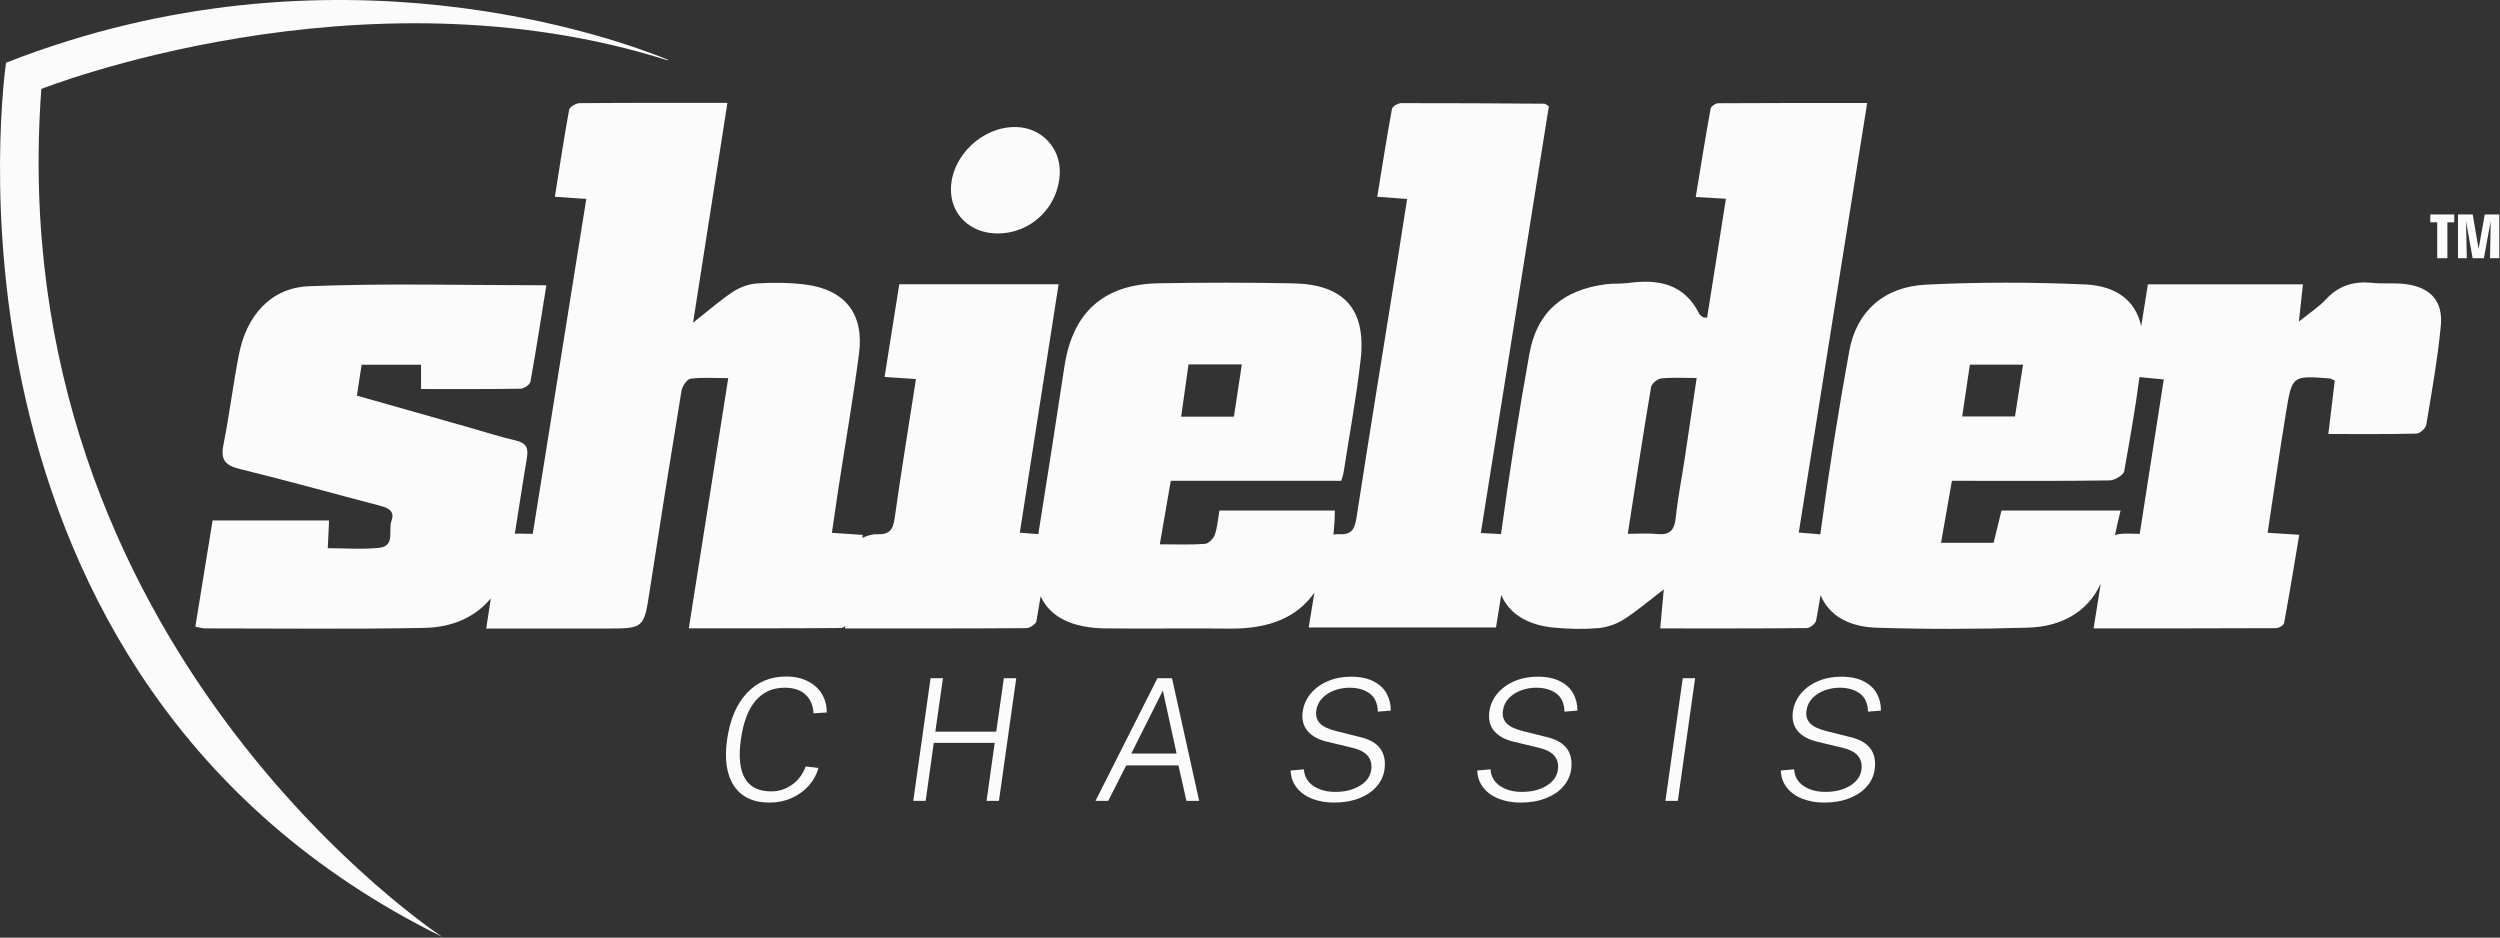
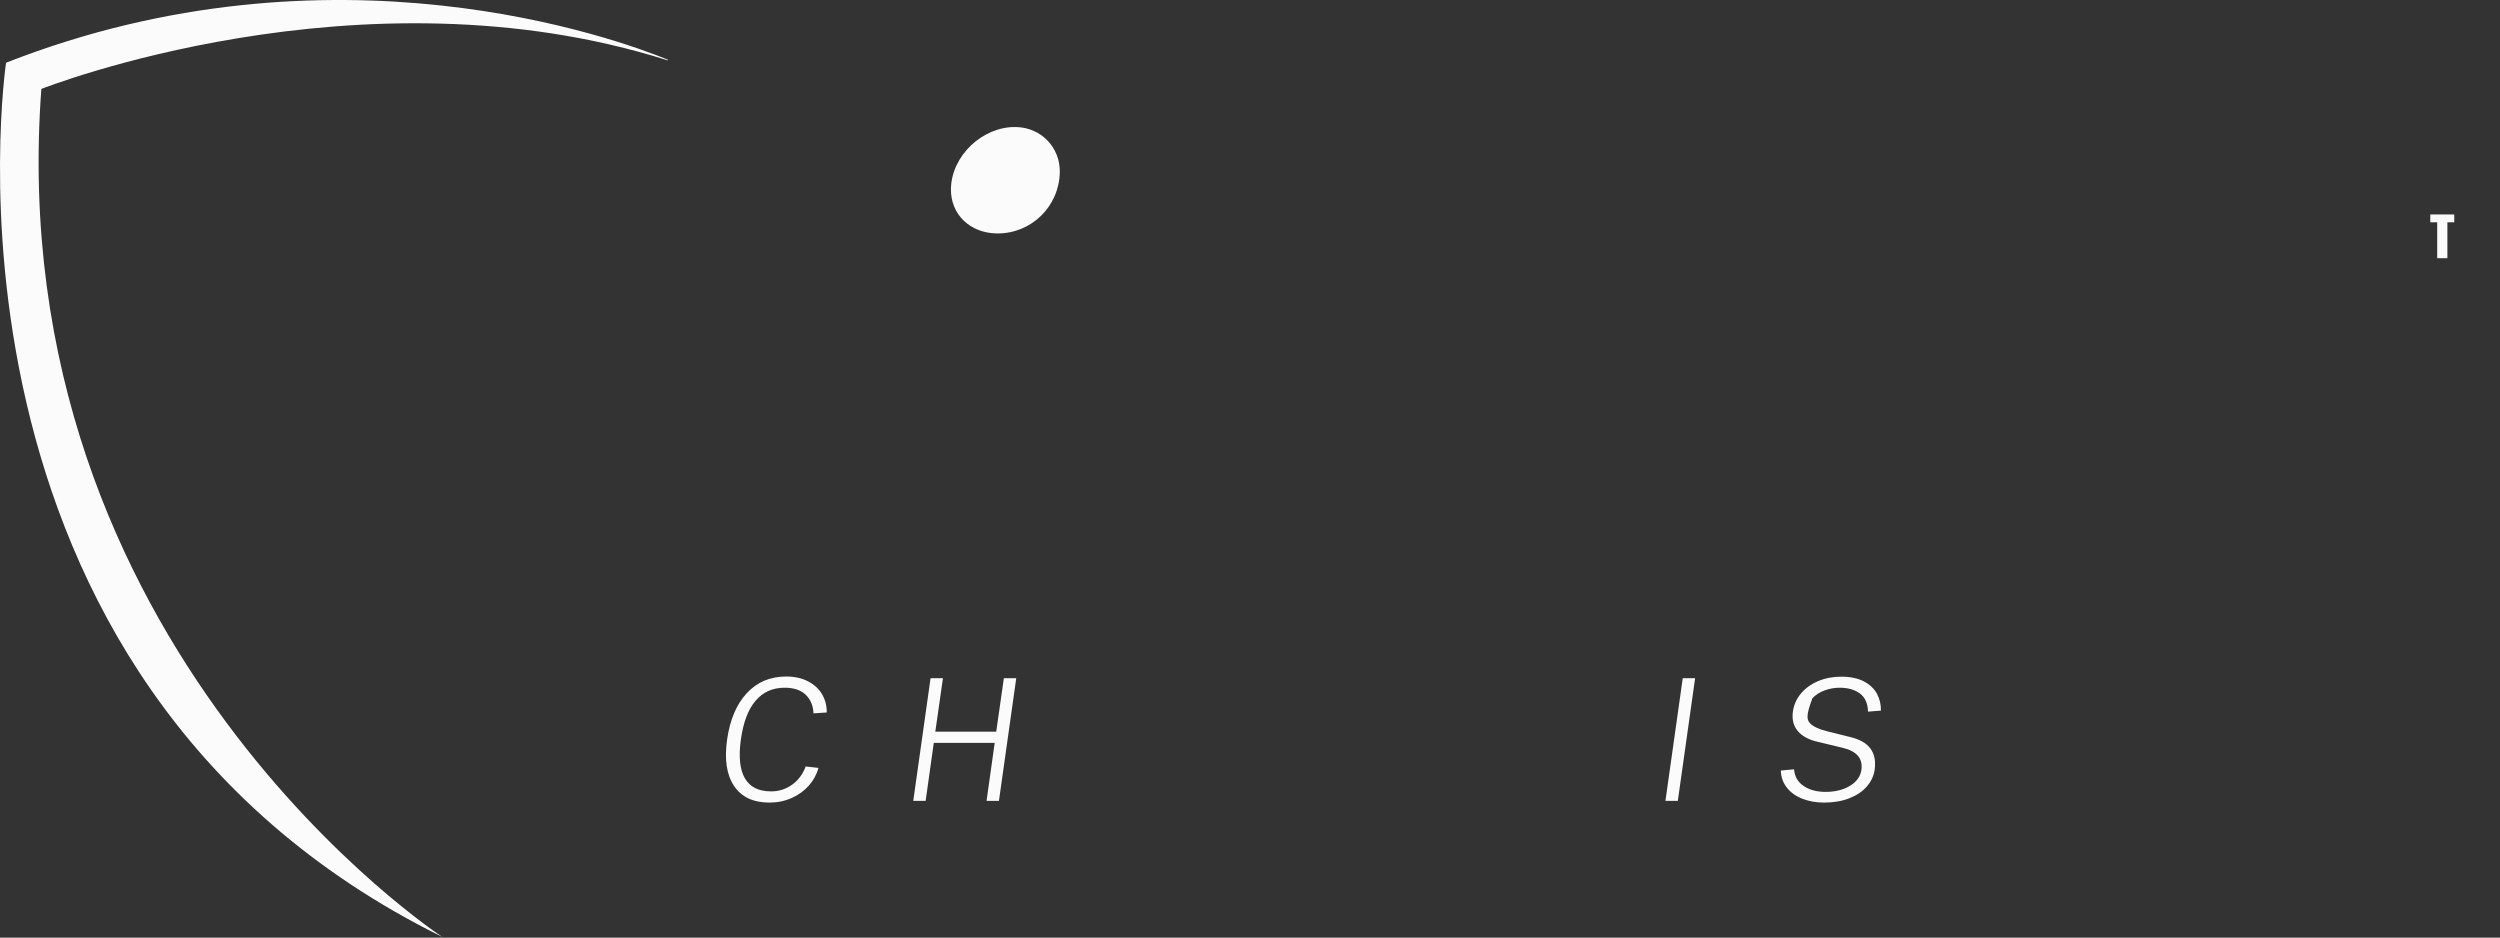
<svg xmlns="http://www.w3.org/2000/svg" fill="none" viewBox="0 0 1669 626" height="626" width="1669">
  <rect x="0" y="0" width="1669" height="626" fill="#333333" stroke="none" />
-   <path fill="#FBFBFB" d="M1428.48 356.404C1422.92 356.404 1418.58 355.911 1414.43 356.585C1413.68 356.705 1412.81 356.953 1411.95 357.273C1413.12 351.876 1414.3 346.385 1415.71 340.823H1336.19C1334.39 348.188 1332.59 355.613 1330.94 362.394H1295.83C1298.32 348.209 1300.61 335.135 1303.09 321.003H1317.47C1347.76 321.002 1378.06 321.205 1408.34 320.718C1411.77 320.664 1417.68 317.173 1418.14 314.527C1421.8 293.659 1425.61 272.759 1428.29 251.756C1433.68 252.271 1438.72 252.753 1444.53 253.309C1439.13 287.948 1433.87 321.767 1428.48 356.404ZM1315.09 243.443H1350.58C1348.74 255.272 1347.04 266.252 1345.21 278.014H1309.96C1311.68 266.433 1313.34 255.214 1315.09 243.443ZM1124.86 305.268C1122.82 318.771 1120.11 332.2 1118.71 345.766C1117.83 354.263 1114.43 357.42 1105.99 356.502C1100.27 355.88 1094.41 356.383 1086.7 356.383C1092.02 322.282 1096.89 290.306 1102.25 258.414C1102.65 256.086 1106.51 252.908 1109.03 252.637C1116.31 251.856 1123.72 252.362 1132.69 252.362C1129.95 270.878 1127.46 288.081 1124.86 305.268ZM793.458 243.26H829.054C827.254 255.152 825.556 266.373 823.77 278.173H788.544C790.195 266.444 791.743 255.445 793.458 243.26ZM1605.89 189.658C1598.52 188.733 1590.93 189.612 1583.53 188.844C1571.39 187.583 1561.34 190.628 1552.86 199.79C1548.22 204.797 1542.27 208.597 1534.73 214.709C1535.82 204.604 1536.59 197.485 1537.43 189.8H1433.94C1432.43 199.249 1430.95 208.525 1429.46 217.806C1425.85 200.788 1412.96 190.821 1391.91 189.891C1356.59 188.332 1321.08 188.284 1285.77 190.03C1258.02 191.402 1239.48 207.546 1234.61 234.185C1227.18 274.85 1220.77 315.731 1215.23 356.702C1210.41 356.312 1205.93 355.948 1200.85 355.537C1216.07 260.011 1231.17 165.229 1246.53 68.766C1212.06 68.766 1179.55 68.707 1147.04 68.927C1145.28 68.94 1142.27 71.07 1141.99 72.599C1138.49 91.98 1135.39 111.433 1132.07 131.523C1139.69 131.965 1145.4 132.296 1152.23 132.692C1147.89 160.054 1143.77 186.11 1139.66 212.025C1137.88 211.924 1137.38 212.046 1137.12 211.853C1136.18 211.182 1134.96 210.58 1134.5 209.635C1124.54 189.558 1107.34 186.152 1087.26 188.9C1082.22 189.589 1077.02 189.13 1071.97 189.789C1043.81 193.465 1026.15 207.928 1021.09 235.886C1013.84 275.948 1007.59 316.216 1002.07 356.563C997.767 356.329 993.652 356.104 988.584 355.828C1003.9 259.81 1018.99 165.184 1034.02 70.967C1032.4 69.99 1031.74 69.245 1031.08 69.24C999.227 69.015 967.375 68.777 935.526 68.854C933.363 68.86 929.593 71 929.291 72.642C925.736 92.008 922.7 111.467 919.454 131.349C927.591 131.954 933.286 132.377 939.397 132.831C937.08 147.607 934.999 161.135 932.834 174.65C923.668 231.889 914.323 289.101 905.474 346.389C904.262 354.233 901.397 357.146 893.483 356.623C892.553 356.561 891.398 356.683 890.214 356.912C890.757 351.82 891.089 346.487 891.142 340.828H814.072C813.114 346.363 812.77 351.897 811.026 356.953C810.135 359.539 806.857 362.918 804.45 363.091C794.773 363.793 785.014 363.382 774.28 363.382C776.854 348.481 779.16 335.14 781.602 321.003H895.4C896.144 318.43 896.731 317.004 896.96 315.521C900.855 290.371 905.517 265.303 908.366 240.034C912.164 206.335 897.278 189.826 863.126 189.159C833.25 188.575 803.345 188.597 773.466 189.129C736.691 189.783 716.066 208.587 710.609 244.689C704.967 282.016 699.113 319.311 693.178 356.593C689.225 356.28 685.332 355.971 680.819 355.613C689.555 299.675 698.061 245.209 706.717 189.778H600.348C597.082 210.398 593.873 230.658 590.546 251.663C598.42 252.183 604.443 252.581 611.492 253.048C606.521 285.095 601.515 315.597 597.233 346.202C596.145 353.977 593.473 357 585.424 356.666C582.577 356.548 578.046 357.732 575.672 359.246C575.784 358.521 575.889 357.834 576.002 357.107C568.676 356.616 562.936 356.23 555.363 355.721C556.964 344.82 558.324 335.169 559.806 325.535C564.391 295.735 569.577 266.014 573.471 236.126C576.965 209.307 564.02 193.162 537.106 189.879C526.623 188.6 515.867 188.556 505.316 189.222C499.87 189.566 493.985 191.761 489.388 194.771C481.033 200.24 473.492 206.941 462.685 215.425C470.656 164.445 478.033 117.262 485.628 68.681C451.327 68.681 419.146 68.583 386.976 68.877C384.536 68.899 380.306 71.368 379.966 73.256C376.456 92.308 373.596 111.476 370.436 131.364C378.356 131.904 384.426 132.318 391.406 132.795C379.366 208.104 367.546 282.075 355.666 356.406C350.806 356.406 347.086 356.116 343.696 356.311C346.436 339.415 348.906 322.471 351.786 305.6C352.946 298.868 351.076 295.577 344.166 294.026C334.216 291.795 324.496 288.581 314.676 285.795C289.476 278.646 264.286 271.501 238.266 264.121C239.406 256.687 240.386 250.275 241.416 243.477H281.086V259.714C303.726 259.714 325.686 259.856 347.626 259.501C349.906 259.465 353.776 256.766 354.126 254.806C357.976 233.446 361.276 211.987 364.746 190.457C310.546 190.457 258.326 188.993 206.256 191.082C180.656 192.109 164.496 210.815 159.446 236.883C155.576 256.859 153.126 277.112 149.146 297.063C147.156 307.065 150.446 310.72 160.056 313.074C191.316 320.737 222.336 329.411 253.486 337.565C258.976 339.004 263.826 341.039 261.346 347.702C259.016 353.936 264.156 364.565 253.056 365.729C241.926 366.897 230.576 365.986 218.826 365.986C219.146 358.952 219.396 353.58 219.676 347.472H141.926C138.076 371.15 134.276 394.569 130.406 418.38C133.156 418.881 135.036 419.522 136.916 419.522C185.666 419.528 234.436 420.118 283.166 419.188C302.356 418.822 317.376 411.848 327.686 399.472C326.666 406.075 325.646 412.746 324.586 419.609H404.136C430.101 419.609 429.864 419.573 433.746 394.295C440.581 349.789 447.644 305.316 454.966 260.887C455.47 257.825 458.637 253.137 461.04 252.824C468.934 251.797 477.047 252.438 486.173 252.438C477.272 308.929 468.701 363.334 459.855 419.473C494.903 419.473 528.201 419.553 561.495 419.26C562.306 419.254 563.347 418.668 564.309 417.906C564.218 418.464 564.134 418.999 564.043 419.558C605.918 419.558 645.566 419.639 685.21 419.354C687.539 419.338 691.553 416.671 691.901 414.725C692.89 409.203 693.816 403.661 694.722 398.098C701.19 412.045 715.679 419.267 738.281 419.519C765.807 419.827 793.342 419.343 820.868 419.652C848.178 419.958 866.426 411.577 877.491 395.639C876.225 403.347 874.979 411.06 873.684 418.905H998.735C999.899 411.593 1001.05 404.386 1002.2 397.162C1007.53 409.752 1019.82 417.353 1037.51 419.013C1047.26 419.928 1057.2 420.161 1066.95 419.342C1072.79 418.849 1079.03 416.699 1083.99 413.565C1092.7 408.066 1100.57 401.241 1110.74 393.482C1109.8 403.753 1109.14 410.966 1108.36 419.54C1141.92 419.54 1174.07 419.642 1206.21 419.314C1208.39 419.292 1212.06 416.316 1212.45 414.232C1213.51 408.62 1214.45 402.949 1215.42 397.301C1220.92 410.635 1233.86 418.434 1252.59 419.045C1286.38 420.146 1320.25 420.023 1354.05 419.01C1375.24 418.377 1393.41 409.3 1402.43 389.675C1400.87 399.374 1399.33 409.263 1397.69 419.509C1439.55 419.509 1479.56 419.556 1519.57 419.361C1521.41 419.352 1524.59 417.416 1524.86 415.959C1528.43 396.578 1531.6 377.123 1534.98 357.016C1526.83 356.502 1520.76 356.12 1513.87 355.685C1518.13 327.672 1521.91 300.966 1526.31 274.36C1530.21 250.725 1530.51 250.761 1555.04 252.614C1556.13 252.697 1557.17 253.441 1558.69 254.063C1557.31 265.559 1555.93 277.039 1554.4 289.742C1574.78 289.742 1593.99 289.949 1613.18 289.472C1615.51 289.414 1619.39 285.943 1619.78 283.594C1623.46 261.6 1627.37 239.586 1629.49 217.414C1631.07 200.876 1622.48 191.74 1605.89 189.658Z" />
  <path fill="#FBFBFB" d="M665.716 155.849C688.44 156.032 707 137.961 707.515 115.149C707.891 98.439 695.06 85.125 678.272 84.806C655.963 84.38 635.314 103.925 634.849 125.907C634.488 143.044 647.536 155.703 665.716 155.849Z" />
  <path fill="#FBFBFB" d="M1627.08 172.374V148.402H1622.47V143.173H1638.46V148.402H1633.88V172.374H1627.08Z" />
-   <path fill="#FBFBFB" d="M1640.95 172.374V143.173H1650.79L1654.71 166.218L1658.82 143.173H1668.51V172.374H1662.36L1662.77 147.693L1658.25 172.374H1650.72L1646.33 147.693L1646.83 172.374H1640.95Z" />
  <path fill="#FBFBFB" d="M539.46 454.87C543.614 457.02 546.749 459.931 548.863 463.592C550.975 467.258 551.995 471.278 551.922 475.653L543.085 476.223C542.858 471.011 541.104 466.856 537.818 463.76C534.533 460.663 529.87 459.117 523.828 459.117C515.825 459.117 509.346 462.022 504.402 467.839C499.455 473.654 496.189 482.3 494.604 493.78C493.017 505.104 493.903 513.697 497.264 519.548C500.626 525.404 506.459 528.327 514.767 528.327C519.976 528.327 524.659 526.84 528.813 523.852C532.964 520.872 535.985 516.811 537.874 511.675L546.371 512.697C545.238 517.003 543.123 520.907 540.026 524.423C536.93 527.932 533.098 530.709 528.528 532.748C523.959 534.781 519.032 535.805 513.748 535.805C502.874 535.805 494.96 532.086 490.016 524.649C485.069 517.206 483.538 506.882 485.429 493.664C487.314 480.452 491.695 470.145 498.569 462.743C505.439 455.341 514.201 451.64 524.848 451.64C530.437 451.64 535.306 452.715 539.46 454.87Z" />
  <path fill="#FBFBFB" d="M623.397 495.929L617.959 534.67H609.691L621.244 452.773H629.512L624.417 488.451H665.081L670.179 452.773H678.447L666.894 534.67H658.626L664.061 495.929H623.397Z" />
-   <path fill="#FBFBFB" d="M785.494 503.064L776.32 461.041L755.247 503.064H785.494ZM772.694 452.773H782.432L800.559 534.67H792.065L786.737 510.995H751.848L739.844 534.67H731.35L772.694 452.773Z" />
-   <path fill="#FBFBFB" d="M876.176 533.311C871.836 531.65 868.362 529.198 865.759 525.95C863.151 522.702 861.773 518.85 861.622 514.394L870.459 513.604C870.837 518.438 872.987 522.156 876.914 524.759C880.842 527.362 885.676 528.669 891.41 528.669C897.83 528.669 903.269 527.327 907.725 524.649C912.181 521.964 914.749 518.438 915.429 514.057C915.957 510.205 915.179 507.05 913.105 504.598C911.025 502.14 907.609 500.351 902.856 499.218L886.315 495.249C880.348 493.89 875.909 491.514 873.004 488.115C870.099 484.716 868.984 480.411 869.663 475.2C870.268 470.667 872.045 466.629 874.986 463.08C877.931 459.53 881.748 456.758 886.431 454.753C891.108 452.755 896.284 451.755 901.949 451.755C907.987 451.755 913.012 452.79 917.015 454.87C921.012 456.944 923.941 459.704 925.794 463.137C927.642 466.578 928.53 470.331 928.455 474.409L919.845 475.089C919.694 469.575 917.881 465.538 914.406 462.969C910.932 460.401 906.4 459.117 900.817 459.117C897.493 459.117 894.204 459.704 890.957 460.872C887.709 462.045 884.973 463.783 882.747 466.083C880.516 468.384 879.18 471.202 878.727 474.519C878.274 477.767 879.046 480.509 881.051 482.735C883.049 484.96 886.768 486.755 892.206 488.115L908.062 492.078C920.525 495.023 925.922 502.315 924.26 513.941C923.655 518.019 921.918 521.72 919.054 525.043C916.184 528.367 912.291 530.987 907.382 532.916C902.473 534.839 896.848 535.804 890.51 535.804C885.298 535.804 880.516 534.973 876.176 533.311Z" />
-   <path fill="#FBFBFB" d="M1000.78 533.311C996.435 531.65 992.962 529.198 990.358 525.95C987.75 522.702 986.373 518.85 986.221 514.394L995.058 513.604C995.436 518.438 997.586 522.156 1001.51 524.759C1005.44 527.362 1010.28 528.669 1016.01 528.669C1022.43 528.669 1027.87 527.327 1032.32 524.649C1036.78 521.964 1039.35 518.438 1040.03 514.057C1040.56 510.205 1039.78 507.05 1037.71 504.598C1035.63 502.14 1032.21 500.351 1027.46 499.218L1010.92 495.249C1004.95 493.89 1000.51 491.514 997.603 488.115C994.699 484.716 993.583 480.411 994.262 475.2C994.867 470.667 996.645 466.629 999.585 463.08C1002.53 459.53 1006.35 456.758 1011.03 454.753C1015.71 452.755 1020.88 451.755 1026.55 451.755C1032.59 451.755 1037.61 452.79 1041.62 454.87C1045.61 456.944 1048.54 459.704 1050.39 463.137C1052.24 466.578 1053.13 470.331 1053.05 474.409L1044.44 475.089C1044.29 469.575 1042.48 465.538 1039.01 462.969C1035.53 460.401 1031 459.117 1025.42 459.117C1022.09 459.117 1018.8 459.704 1015.56 460.872C1012.31 462.045 1009.57 463.783 1007.35 466.083C1005.12 468.384 1003.78 471.202 1003.33 474.519C1002.87 477.767 1003.65 480.509 1005.65 482.735C1007.65 484.96 1011.37 486.755 1016.81 488.115L1032.66 492.078C1045.12 495.023 1050.52 502.315 1048.86 513.941C1048.26 518.019 1046.52 521.72 1043.65 525.043C1040.78 528.367 1036.89 530.987 1031.98 532.916C1027.07 534.839 1021.45 535.804 1015.11 535.804C1009.9 535.804 1005.12 534.973 1000.78 533.311Z" />
  <path fill="#FBFBFB" d="M1131.66 452.773L1120.11 534.67L1111.84 534.669L1123.4 452.772L1131.66 452.773Z" />
-   <path fill="#FBFBFB" d="M1203.43 533.311C1199.09 531.65 1195.61 529.198 1193.01 525.95C1190.4 522.702 1189.02 518.85 1188.87 514.394L1197.71 513.604C1198.09 518.438 1200.24 522.156 1204.16 524.759C1208.09 527.362 1212.93 528.669 1218.66 528.669C1225.08 528.669 1230.52 527.327 1234.97 524.649C1239.43 521.964 1242 518.438 1242.68 514.057C1243.21 510.205 1242.43 507.05 1240.35 504.598C1238.27 502.14 1234.86 500.351 1230.11 499.218L1213.56 495.249C1207.6 493.89 1203.16 491.514 1200.25 488.115C1197.35 484.716 1196.23 480.411 1196.91 475.2C1197.52 470.667 1199.29 466.629 1202.24 463.08C1205.18 459.53 1209 456.758 1213.68 454.753C1218.36 452.755 1223.53 451.755 1229.2 451.755C1235.24 451.755 1240.26 452.79 1244.26 454.87C1248.26 456.944 1251.19 459.704 1253.04 463.137C1254.89 466.578 1255.78 470.331 1255.7 474.409L1247.09 475.089C1246.94 469.575 1245.13 465.538 1241.66 462.969C1238.18 460.401 1233.65 459.117 1228.07 459.117C1224.74 459.117 1221.45 459.704 1218.21 460.872C1214.96 462.045 1212.22 463.783 1210 466.083C1207.77 468.384 1206.43 471.202 1205.98 474.519C1205.52 477.767 1206.3 480.509 1208.3 482.735C1210.3 484.96 1214.02 486.755 1219.46 488.115L1235.31 492.078C1247.77 495.023 1253.17 502.315 1251.51 513.941C1250.91 518.019 1249.17 521.72 1246.3 525.043C1243.43 528.367 1239.54 530.987 1234.63 532.916C1229.72 534.839 1224.1 535.804 1217.76 535.804C1212.55 535.804 1207.77 534.973 1203.43 533.311Z" />
+   <path fill="#FBFBFB" d="M1203.43 533.311C1199.09 531.65 1195.61 529.198 1193.01 525.95C1190.4 522.702 1189.02 518.85 1188.87 514.394L1197.71 513.604C1198.09 518.438 1200.24 522.156 1204.16 524.759C1208.09 527.362 1212.93 528.669 1218.66 528.669C1225.08 528.669 1230.52 527.327 1234.97 524.649C1239.43 521.964 1242 518.438 1242.68 514.057C1243.21 510.205 1242.43 507.05 1240.35 504.598C1238.27 502.14 1234.86 500.351 1230.11 499.218L1213.56 495.249C1207.6 493.89 1203.16 491.514 1200.25 488.115C1197.35 484.716 1196.23 480.411 1196.91 475.2C1197.52 470.667 1199.29 466.629 1202.24 463.08C1205.18 459.53 1209 456.758 1213.68 454.753C1218.36 452.755 1223.53 451.755 1229.2 451.755C1235.24 451.755 1240.26 452.79 1244.26 454.87C1248.26 456.944 1251.19 459.704 1253.04 463.137C1254.89 466.578 1255.78 470.331 1255.7 474.409L1247.09 475.089C1246.94 469.575 1245.13 465.538 1241.66 462.969C1238.18 460.401 1233.65 459.117 1228.07 459.117C1224.74 459.117 1221.45 459.704 1218.21 460.872C1214.96 462.045 1212.22 463.783 1210 466.083C1205.52 477.767 1206.3 480.509 1208.3 482.735C1210.3 484.96 1214.02 486.755 1219.46 488.115L1235.31 492.078C1247.77 495.023 1253.17 502.315 1251.51 513.941C1250.91 518.019 1249.17 521.72 1246.3 525.043C1243.43 528.367 1239.54 530.987 1234.63 532.916C1229.72 534.839 1224.1 535.804 1217.76 535.804C1212.55 535.804 1207.77 534.973 1203.43 533.311Z" />
  <path fill="#FBFBFB" d="M445.734 39.808C413.215 26.476 222.38 -43.892 4.042 41.884C4.042 41.884 -56.999 451.64 295.329 625.527C295.329 625.527 0 432.443 27.602 59.375C27.602 59.375 240.414 -24.906 445.556 40.247C445.873 40.349 446.042 39.934 445.734 39.808Z" />
</svg>